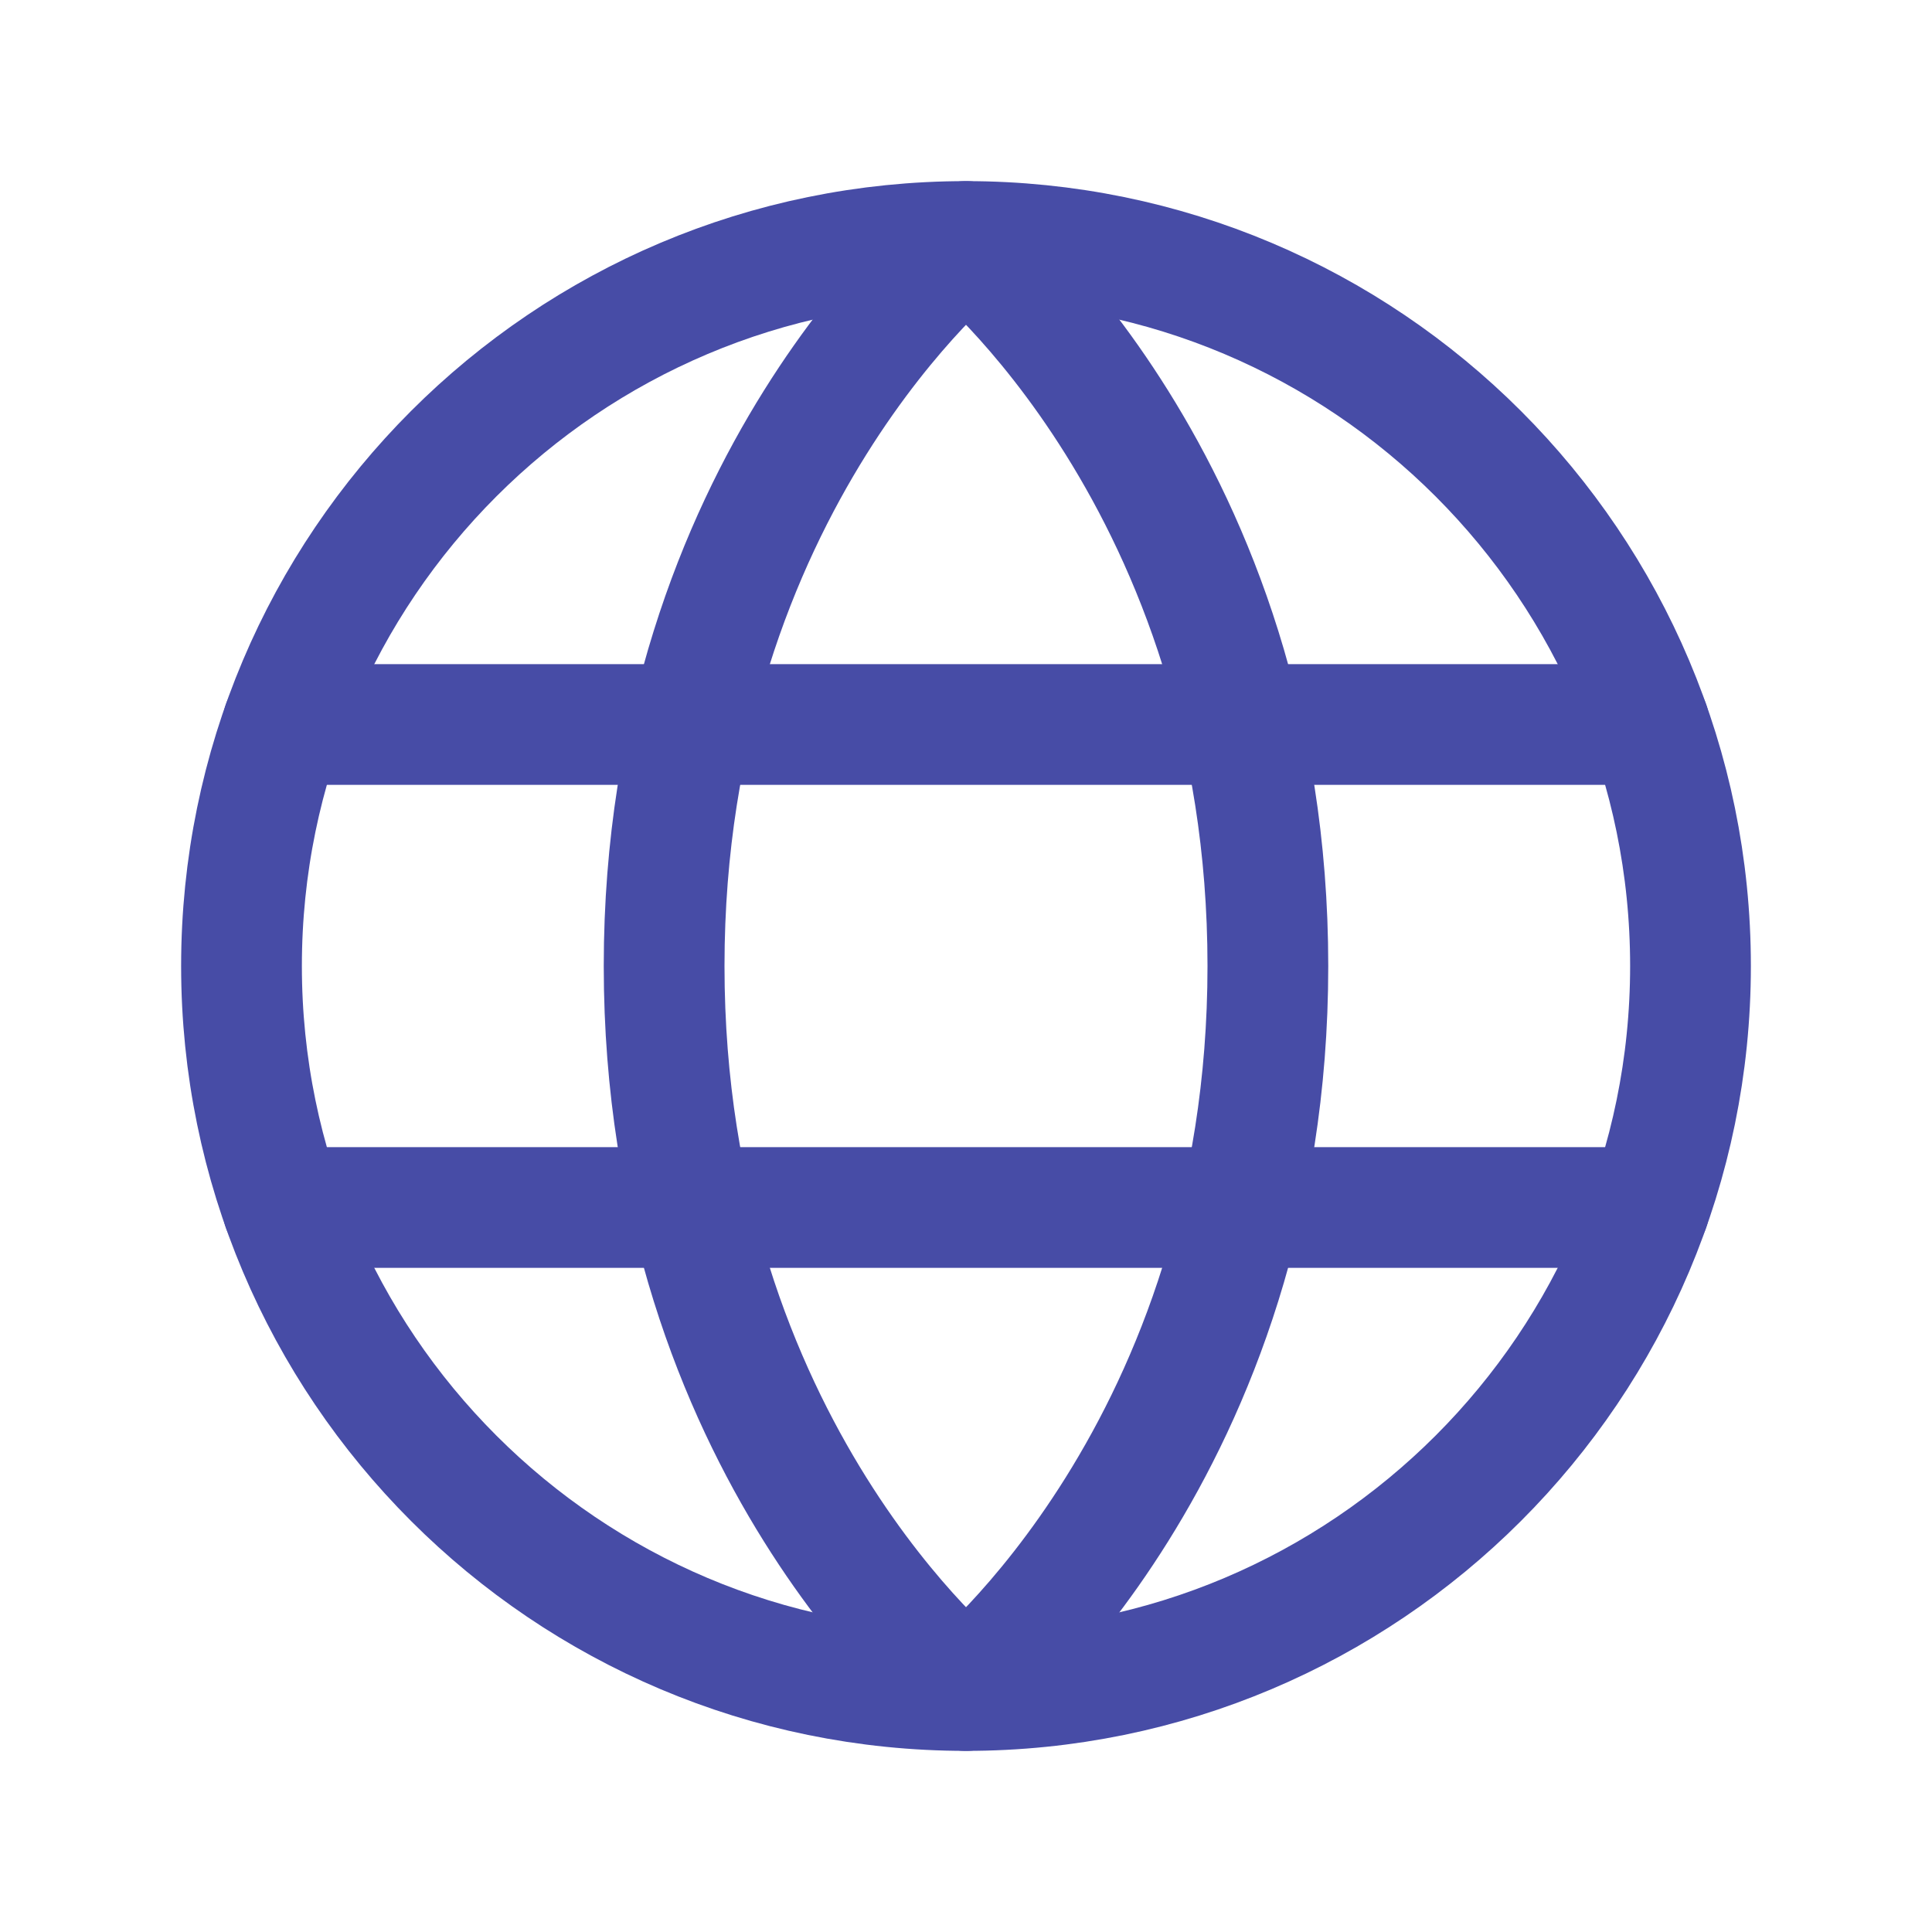
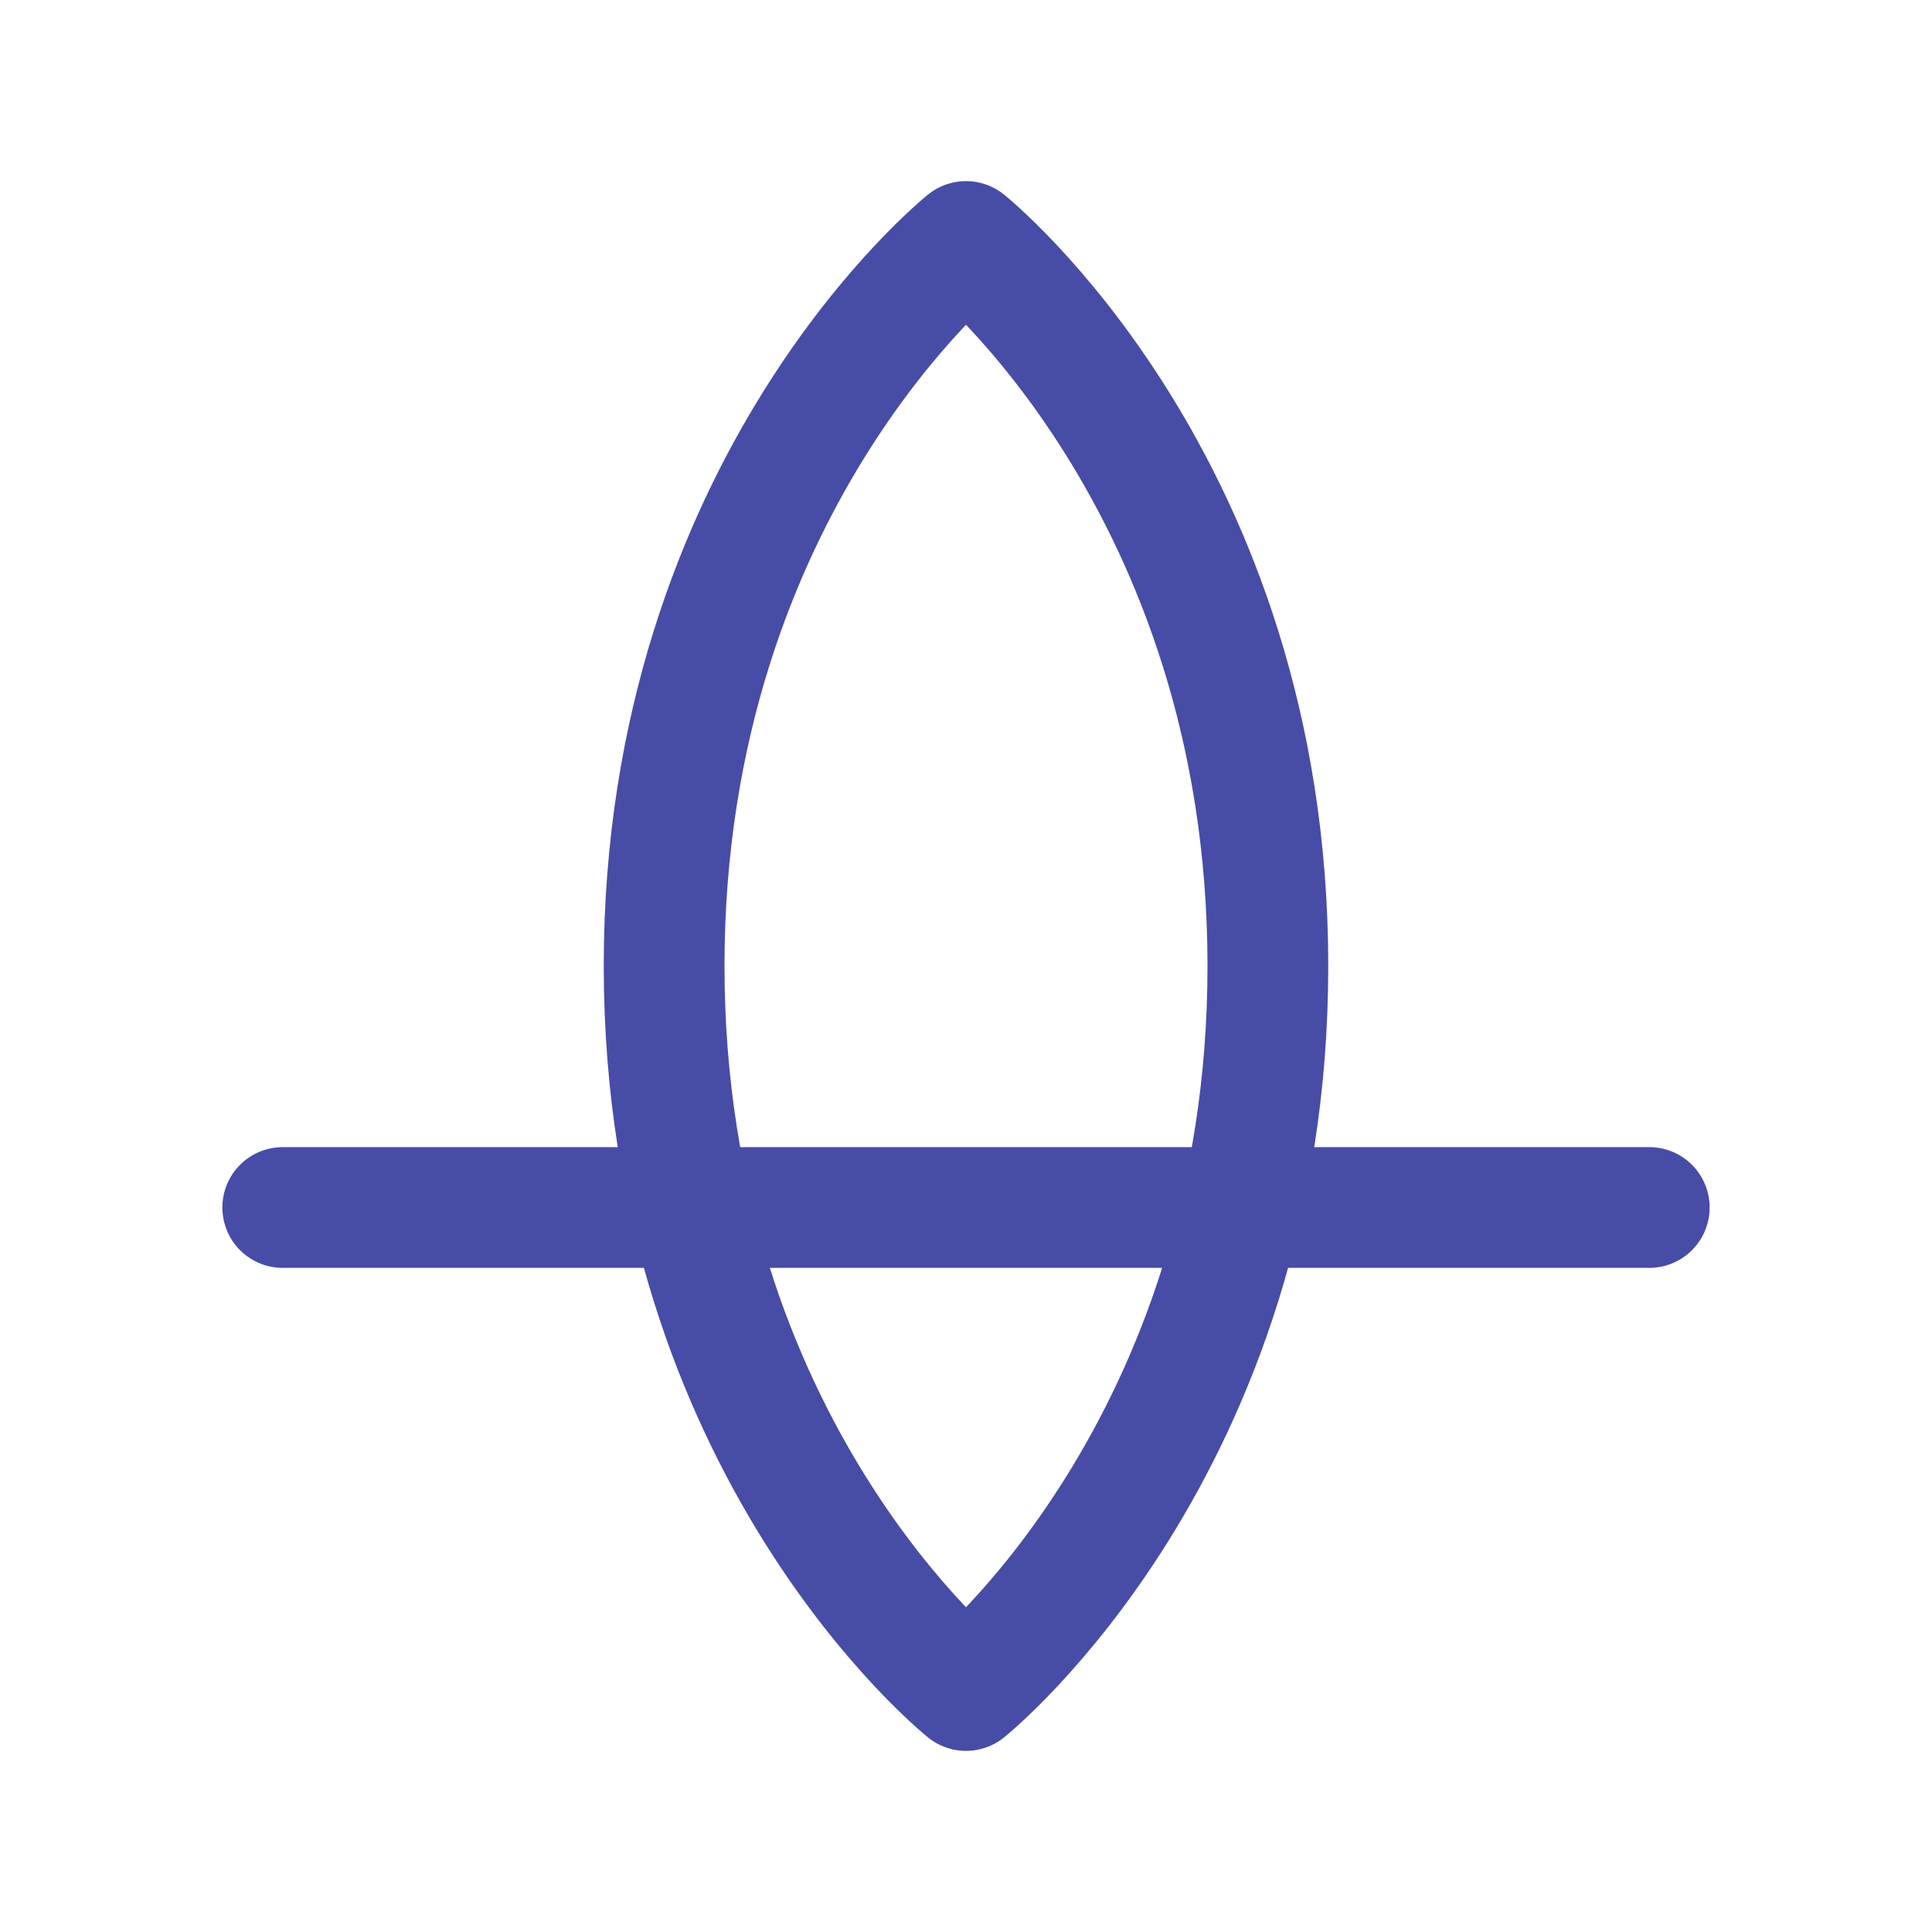
<svg xmlns="http://www.w3.org/2000/svg" width="32" height="32" viewBox="0 0 32 32" fill="none">
  <g clip-path="url(#clip0_221_149)">
-     <path d="M16 28C22.627 28 28 22.627 28 16C28 9.373 22.627 4 16 4C9.373 4 4 9.373 4 16C4 22.627 9.373 28 16 28Z" stroke="#474CA6" stroke-width="2" stroke-linecap="round" stroke-linejoin="round" />
-     <path d="M21 16C21 24 16 28 16 28C16 28 11 24 11 16C11 8 16 4 16 4C16 4 21 8 21 16Z" stroke="#474CA6" stroke-width="2" stroke-linecap="round" stroke-linejoin="round" />
-     <path d="M4.683 12H27.317" stroke="#474CA6" stroke-width="2" stroke-linecap="round" stroke-linejoin="round" />
+     <path d="M21 16C21 24 16 28 16 28C16 28 11 24 11 16C11 8 16 4 16 4C16 4 21 8 21 16" stroke="#474CA6" stroke-width="2" stroke-linecap="round" stroke-linejoin="round" />
    <path d="M4.683 20H27.317" stroke="#474CA6" stroke-width="2" stroke-linecap="round" stroke-linejoin="round" />
  </g>
  <defs>
    <clipPath id="clip0_221_149">
      <rect width="32" height="32" fill="white" />
    </clipPath>
  </defs>
</svg>